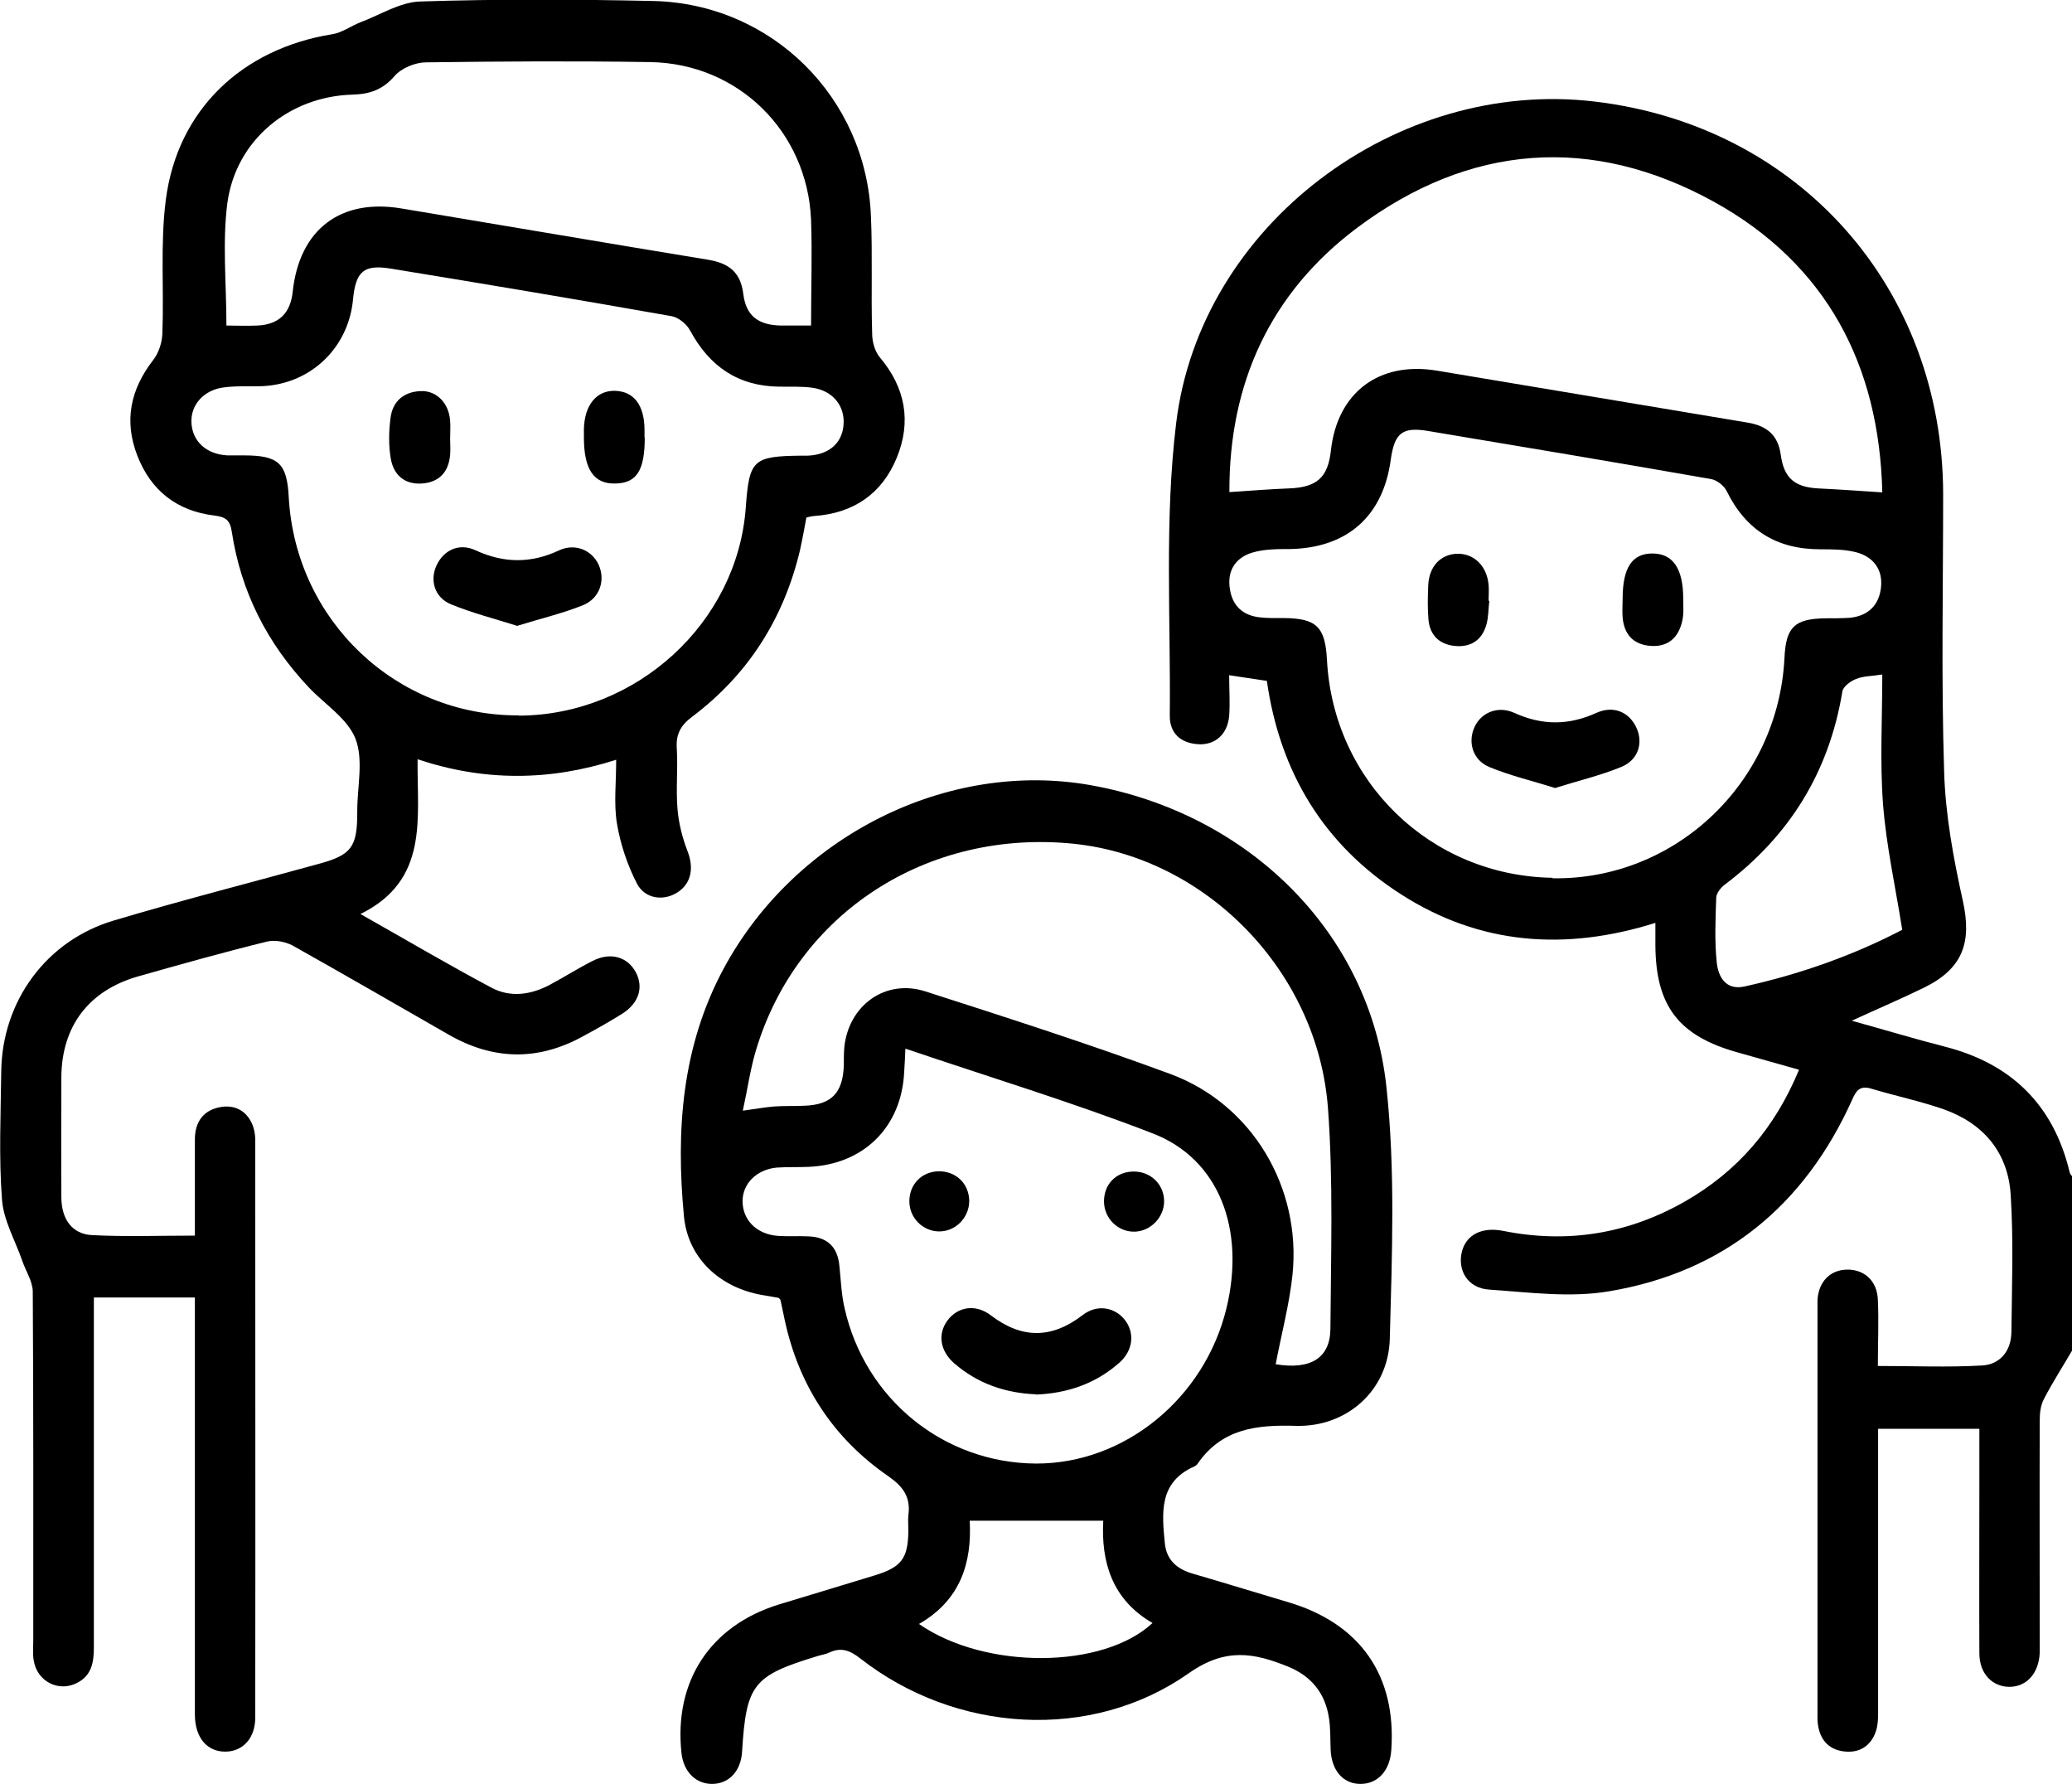
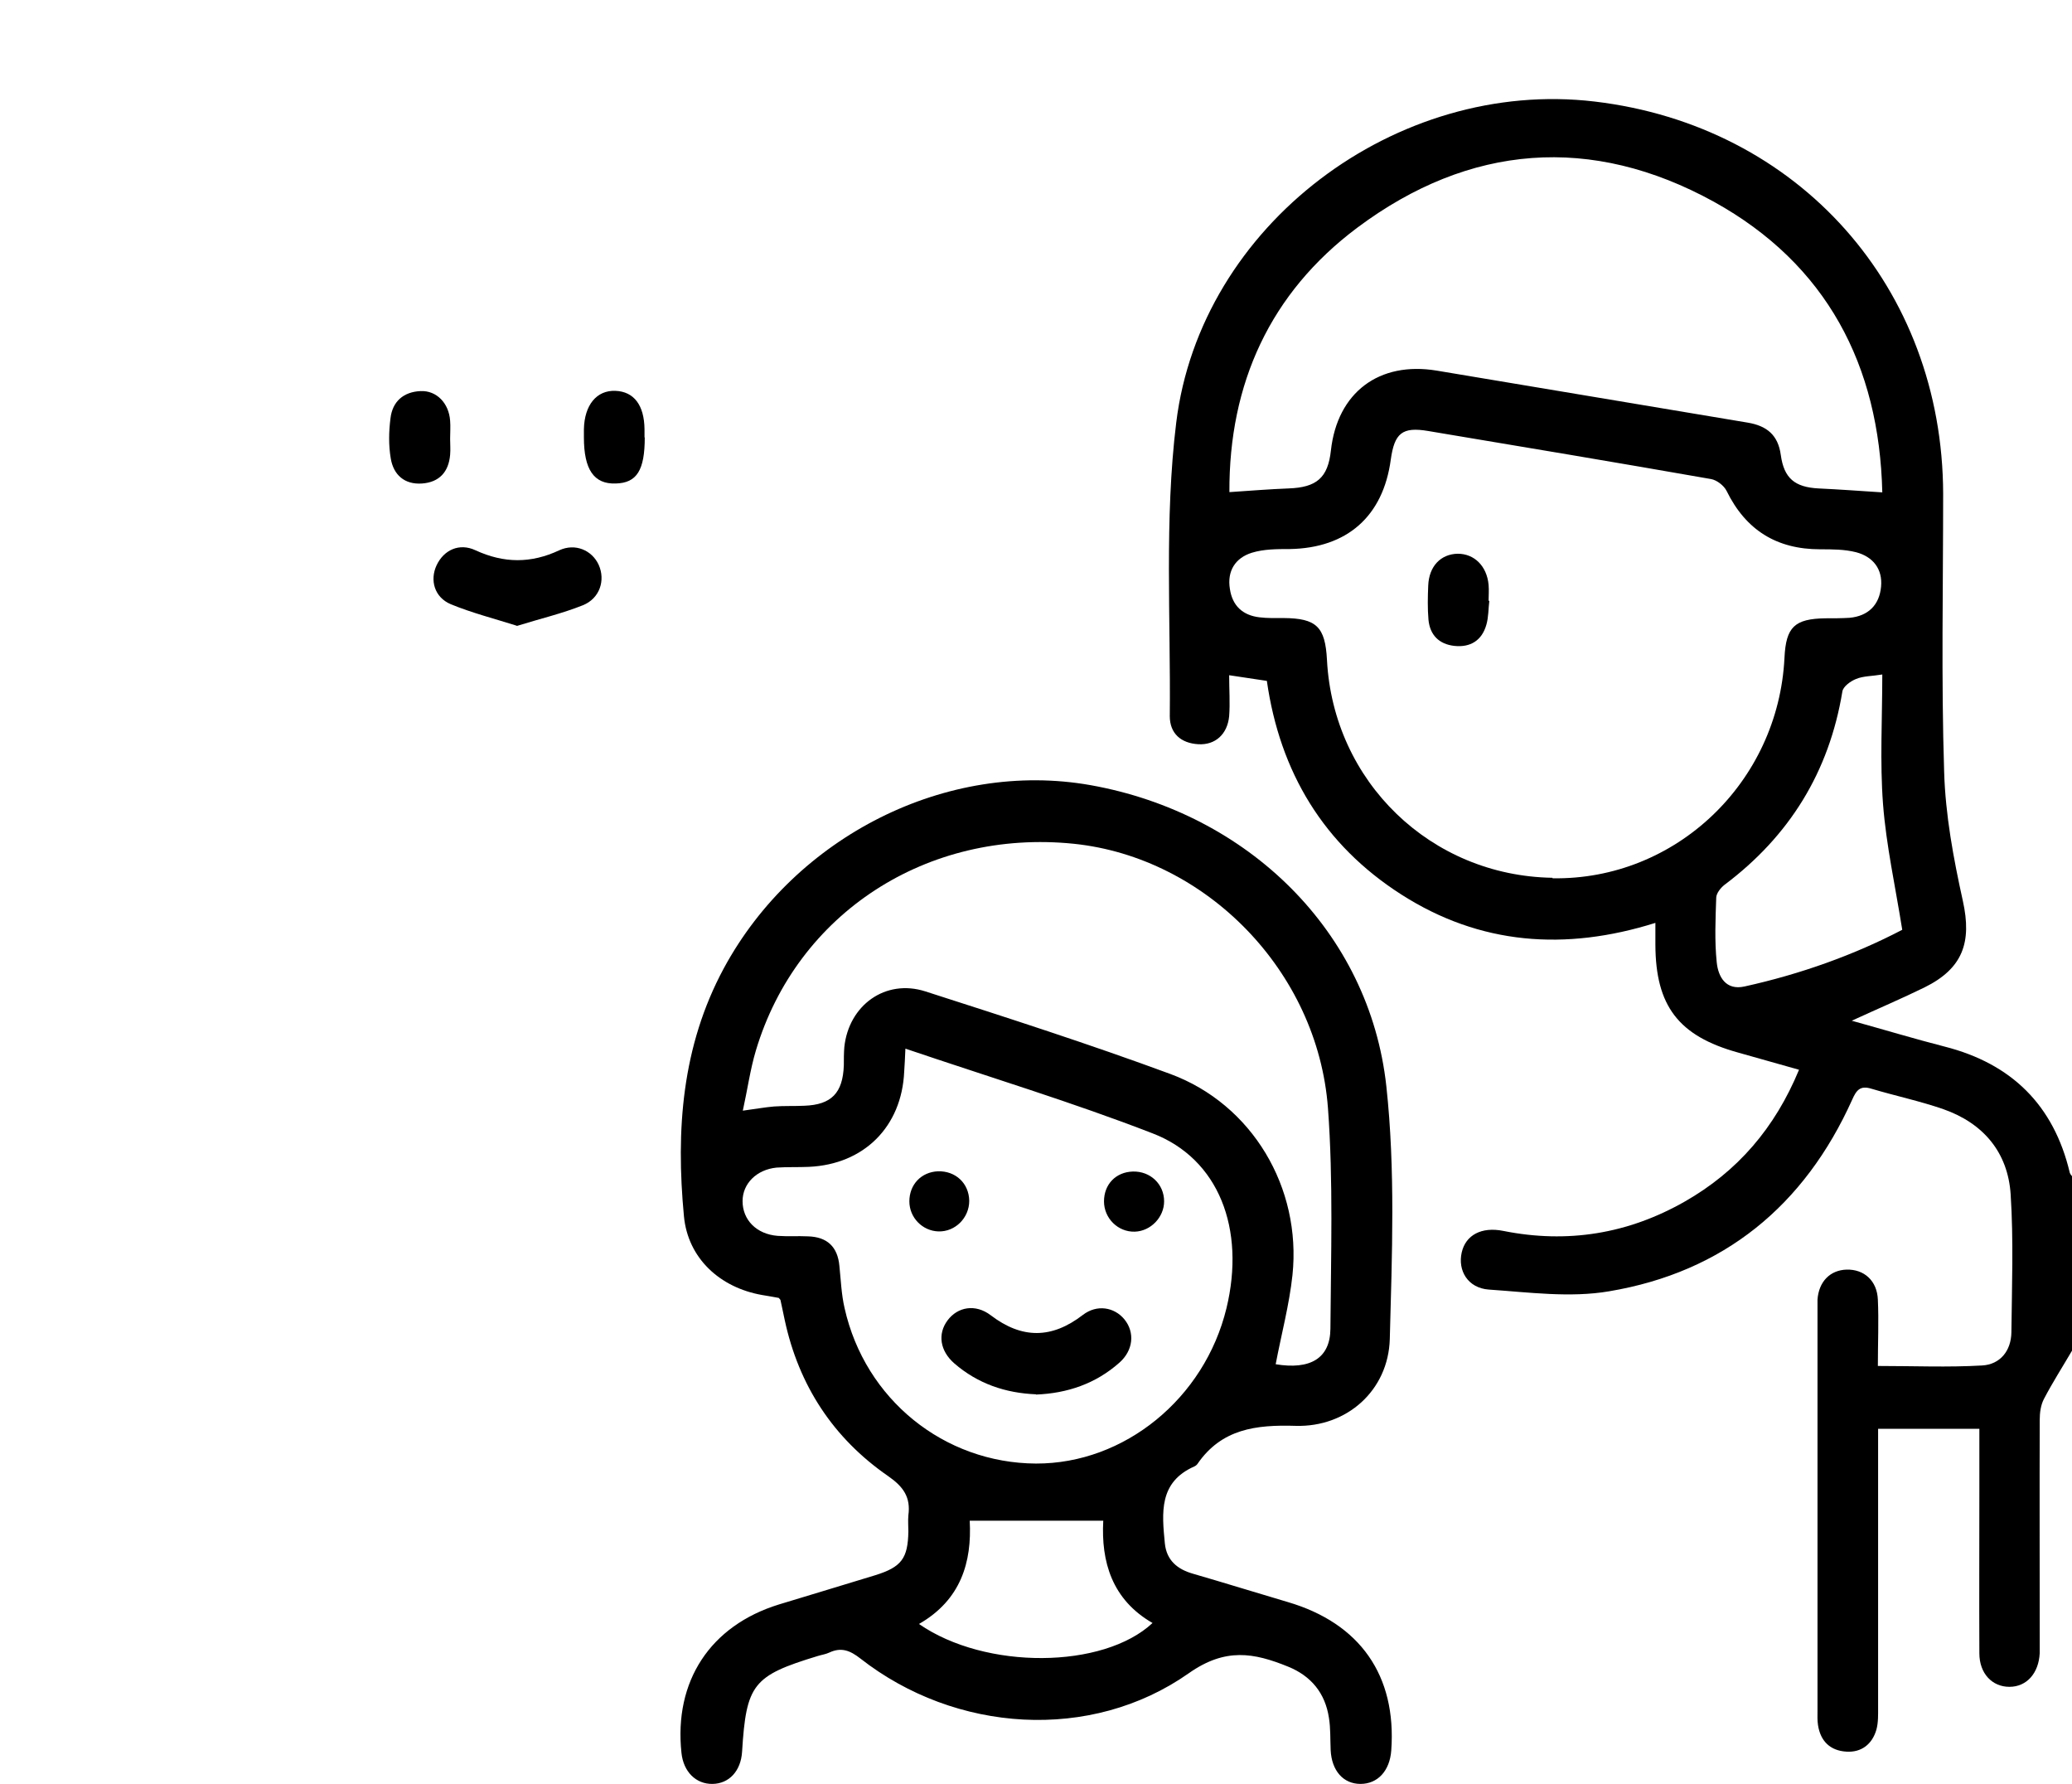
<svg xmlns="http://www.w3.org/2000/svg" id="Calque_1" viewBox="0 0 84.1 72.39">
  <path d="M84.1,54.81c-.38,.65-.79,1.29-1.14,1.96-.13,.25-.17,.56-.17,.85-.01,2.96,0,5.92,0,8.88,0,.19,0,.38,0,.58-.04,.82-.53,1.37-1.23,1.37-.7,0-1.22-.54-1.22-1.36-.01-2.22,0-4.44,0-6.66,0-.79,0-1.59,0-2.45h-4.11v.86c0,3.48,0,6.96,0,10.45,0,.3,.01,.61-.07,.9-.17,.59-.61,.93-1.22,.89-.65-.04-1.05-.42-1.15-1.08-.03-.19-.02-.38-.02-.57,0-5.43,0-10.86,0-16.28,0-.14,0-.27,0-.41,.05-.73,.51-1.2,1.18-1.22,.71-.02,1.24,.45,1.27,1.22,.04,.87,0,1.74,0,2.69,1.46,0,2.85,.06,4.23-.02,.73-.04,1.18-.59,1.19-1.35,.02-1.86,.09-3.73-.03-5.59-.11-1.71-1.11-2.89-2.73-3.46-.95-.33-1.95-.54-2.92-.83-.45-.14-.61,.05-.78,.44-1.94,4.31-5.22,7-9.87,7.78-1.58,.27-3.26,.04-4.88-.07-.85-.06-1.27-.77-1.1-1.51,.16-.7,.8-1.05,1.69-.87,2.6,.52,5.06,.12,7.36-1.19,2.14-1.22,3.66-2.98,4.64-5.35-.87-.25-1.68-.47-2.48-.7-2.41-.67-3.34-1.89-3.35-4.37,0-.27,0-.54,0-.89-3.66,1.15-7.12,.89-10.31-1.15-3.16-2.02-4.93-4.97-5.46-8.67l-1.53-.23c0,.58,.04,1.12,0,1.66-.07,.74-.57,1.18-1.25,1.14-.71-.04-1.16-.44-1.16-1.14,.04-3.97-.22-7.98,.26-11.9,.98-8.04,8.95-13.99,16.98-13.04,8.29,.98,14.13,7.55,14.15,15.92,0,3.76-.08,7.51,.04,11.27,.05,1.76,.38,3.53,.76,5.25,.37,1.68,0,2.74-1.56,3.51-.92,.45-1.86,.85-2.95,1.35,1.37,.38,2.56,.74,3.77,1.05,2.71,.69,4.43,2.37,5.08,5.12,.02,.07,.09,.13,.13,.19v7.07Zm-21.08-19.17c4.99,.08,9.16-3.89,9.41-8.95,.06-1.25,.41-1.58,1.66-1.6,.33,0,.66,0,.98-.02,.76-.07,1.21-.52,1.28-1.26,.07-.72-.33-1.22-1.01-1.4-.47-.12-.97-.12-1.46-.12-1.77,0-3.02-.78-3.8-2.37-.11-.22-.4-.44-.63-.48-3.82-.67-7.65-1.31-11.48-1.95-1.06-.18-1.37,.09-1.52,1.16-.31,2.3-1.77,3.59-4.1,3.63-.52,0-1.05,0-1.54,.15-.67,.21-1.01,.74-.89,1.47,.1,.68,.52,1.07,1.2,1.15,.32,.04,.66,.03,.98,.03,1.33,.01,1.69,.35,1.76,1.7,.26,4.94,4.21,8.76,9.15,8.84Zm13.38-15.66c-.12-5.16-2.26-9.26-6.83-11.79-4.97-2.74-9.93-2.35-14.48,1.05-3.54,2.65-5.21,6.33-5.19,10.73,.88-.06,1.64-.12,2.4-.15,1.14-.04,1.6-.43,1.72-1.54,.26-2.35,1.95-3.63,4.3-3.24,4.21,.7,8.41,1.41,12.62,2.11,.77,.13,1.23,.5,1.34,1.31,.13,.95,.57,1.31,1.53,1.36,.84,.04,1.68,.1,2.59,.16Zm0,7.39c-.42,.07-.77,.06-1.06,.18-.23,.09-.53,.31-.56,.51-.54,3.27-2.15,5.87-4.79,7.85-.15,.12-.32,.33-.33,.51-.03,.88-.07,1.76,.02,2.63,.06,.59,.37,1.15,1.13,.98,2.27-.5,4.45-1.28,6.4-2.3-.28-1.76-.65-3.42-.78-5.1-.13-1.71-.03-3.45-.03-5.25Z" />
-   <path d="M7.93,52.65H3.81c0,.3,0,.59,0,.88,0,4.44,0,8.88,0,13.32,0,.61-.09,1.15-.7,1.45-.74,.37-1.6-.07-1.74-.91-.05-.27-.02-.55-.02-.82,0-4.72,.01-9.43-.02-14.15,0-.42-.28-.83-.42-1.24-.29-.84-.77-1.66-.83-2.51-.13-1.72-.05-3.45-.03-5.18,.03-2.86,1.83-5.33,4.58-6.14,2.75-.82,5.53-1.53,8.29-2.29,1.33-.36,1.58-.67,1.58-2.07,0-.03,0-.05,0-.08,0-.99,.26-2.07-.07-2.93-.32-.82-1.25-1.4-1.9-2.09-1.68-1.78-2.75-3.87-3.12-6.3-.07-.48-.24-.61-.71-.67-1.51-.18-2.58-1.01-3.13-2.44-.54-1.4-.28-2.67,.64-3.86,.23-.29,.37-.72,.38-1.09,.07-1.81-.09-3.64,.14-5.42,.47-3.65,3.09-6.13,6.75-6.72,.4-.06,.77-.34,1.16-.49,.8-.3,1.61-.82,2.42-.84,3.14-.1,6.29-.09,9.44-.02,4.81,.1,8.66,3.91,8.85,8.73,.07,1.59,0,3.18,.05,4.77,0,.33,.11,.72,.31,.96,1.04,1.23,1.29,2.61,.69,4.07-.6,1.47-1.76,2.26-3.36,2.37-.08,0-.16,.03-.31,.06-.08,.43-.16,.88-.26,1.33-.66,2.77-2.1,5.04-4.37,6.75-.47,.35-.67,.71-.63,1.29,.05,.82-.04,1.65,.03,2.47,.05,.58,.2,1.17,.41,1.71,.26,.67,.15,1.3-.41,1.66-.55,.36-1.32,.28-1.65-.36-.39-.76-.67-1.6-.81-2.44-.13-.8-.03-1.63-.03-2.58-2.71,.87-5.36,.88-8.06-.02-.03,2.39,.48,4.9-2.32,6.28,1.86,1.05,3.57,2.06,5.32,2.99,.77,.41,1.6,.29,2.37-.12,.58-.31,1.13-.66,1.72-.96,.73-.38,1.43-.18,1.77,.46,.32,.61,.12,1.25-.56,1.68-.53,.33-1.08,.64-1.64,.94-1.81,.98-3.61,.93-5.39-.09-2.11-1.21-4.22-2.43-6.34-3.62-.3-.16-.73-.24-1.05-.16-1.75,.43-3.49,.92-5.22,1.41-2.01,.57-3.11,2.03-3.12,4.1,0,1.62-.01,3.23,0,4.85,0,.91,.44,1.51,1.25,1.55,1.36,.07,2.72,.02,4.17,.02,0-1.34,0-2.62,0-3.9,0-.64,.28-1.13,.92-1.29,.55-.14,1.05,.02,1.34,.53,.13,.23,.19,.52,.19,.78,0,7.81,.01,15.63,0,23.44,0,.83-.5,1.37-1.2,1.38-.75,.01-1.25-.56-1.25-1.51,0-5.29,0-10.58,0-15.87,0-.32,0-.65,0-1.05Zm13.13-23.61c4.78-.02,8.87-3.77,9.21-8.44,.14-1.95,.29-2.09,2.28-2.11,.08,0,.16,0,.25,0,.85-.04,1.39-.51,1.44-1.27,.05-.74-.42-1.35-1.23-1.48-.45-.07-.93-.04-1.39-.05-1.67-.02-2.83-.83-3.61-2.28-.14-.26-.47-.53-.75-.58-3.79-.67-7.59-1.31-11.4-1.93-1.1-.18-1.42,.12-1.53,1.24-.18,1.97-1.71,3.44-3.68,3.53-.52,.02-1.04-.02-1.56,.05-.82,.1-1.35,.71-1.32,1.42,.03,.77,.61,1.3,1.47,1.34,.22,0,.44,0,.66,0,1.41,0,1.75,.32,1.82,1.7,.28,5,4.36,8.87,9.33,8.85Zm11.86-15.83c0-1.51,.05-2.9,0-4.29-.15-3.58-2.95-6.34-6.52-6.4-3.03-.05-6.07-.03-9.1,.01-.44,0-1,.23-1.28,.55-.48,.56-1.01,.74-1.71,.76-2.57,.07-4.73,1.84-5.08,4.39-.21,1.6-.04,3.26-.04,4.98,.4,0,.83,.02,1.26,0,.87-.04,1.34-.5,1.43-1.37,.27-2.52,1.93-3.8,4.42-3.38,4.15,.69,8.29,1.4,12.44,2.08,.84,.14,1.32,.5,1.43,1.39,.11,.89,.61,1.26,1.52,1.28,.38,0,.76,0,1.23,0Z" />
  <path d="M31.62,52.67c-.21-.04-.45-.08-.69-.12-1.71-.3-3.01-1.49-3.17-3.2-.33-3.48-.09-6.89,1.62-10.06,2.9-5.36,9.06-8.46,14.88-7.43,6.4,1.14,11.33,5.96,12.01,12.22,.37,3.39,.23,6.84,.14,10.26-.06,2.08-1.74,3.58-3.82,3.52-1.61-.05-3.01,.12-3.99,1.55-.03,.04-.08,.08-.13,.1-1.44,.64-1.31,1.88-1.19,3.12,.07,.69,.51,1.05,1.14,1.23,1.28,.37,2.56,.77,3.85,1.15,2.93,.86,4.42,2.98,4.2,6.02-.06,.83-.55,1.36-1.25,1.36-.7,0-1.17-.54-1.21-1.37-.02-.44,0-.88-.07-1.31-.15-1-.72-1.7-1.66-2.08-1.38-.56-2.54-.78-4.03,.27-3.97,2.79-9.47,2.42-13.33-.6-.41-.32-.77-.47-1.26-.24-.15,.07-.31,.09-.47,.14-2.63,.8-2.9,1.14-3.07,3.89-.05,.77-.52,1.29-1.2,1.3-.67,.01-1.18-.49-1.26-1.26-.31-2.91,1.17-5.16,3.95-6.02,1.31-.4,2.62-.79,3.92-1.19,1.06-.33,1.32-.68,1.34-1.77,0-.22-.02-.44,0-.66,.1-.73-.2-1.16-.82-1.59-2.23-1.54-3.63-3.68-4.2-6.34-.06-.27-.11-.54-.17-.8,0-.02-.03-.04-.07-.09Zm5.13-10.13c-.02,.42-.03,.68-.05,.95-.1,2.23-1.63,3.76-3.87,3.86-.44,.02-.88,0-1.31,.03-.81,.08-1.38,.65-1.38,1.36,0,.76,.56,1.34,1.42,1.41,.41,.03,.82,0,1.23,.02,.78,.02,1.21,.42,1.28,1.2,.06,.57,.08,1.15,.21,1.71,.83,3.71,4.04,6.29,7.77,6.31,3.59,.01,6.84-2.64,7.73-6.3,.78-3.22-.31-6.07-3-7.1-3.25-1.26-6.59-2.27-10.04-3.44Zm15.03,12.82c1.39,.23,2.21-.23,2.22-1.44,.02-2.99,.12-5.99-.1-8.96-.42-5.56-4.95-10.16-10.31-10.72-5.95-.61-11.24,2.81-12.91,8.39-.23,.77-.34,1.58-.53,2.44,.53-.07,.9-.14,1.27-.17,.41-.03,.82-.01,1.23-.03,1.1-.04,1.56-.52,1.6-1.64,0-.25,0-.49,.02-.74,.18-1.7,1.67-2.78,3.29-2.26,3.33,1.07,6.66,2.14,9.94,3.35,3.33,1.23,5.33,4.62,4.96,8.16-.13,1.21-.45,2.4-.68,3.61Zm-14.48,10.54c2.7,1.87,7.48,1.83,9.48-.04-1.65-.95-2.09-2.49-2-4.15h-5.42c.09,1.67-.35,3.21-2.06,4.19Z" />
-   <path d="M63.13,31.98c-.92-.29-1.82-.5-2.67-.85-.69-.28-.9-1.03-.6-1.65,.28-.58,.95-.85,1.61-.55,1.12,.51,2.2,.51,3.32,0,.71-.32,1.35-.03,1.64,.62,.27,.61,.06,1.29-.62,1.57-.85,.35-1.75,.56-2.67,.85Z" />
-   <path d="M65.86,24.31c0-1.27,.38-1.85,1.21-1.85,.83,0,1.25,.61,1.25,1.84,0,.3,.03,.61-.04,.9-.15,.67-.57,1.06-1.28,1.01-.7-.05-1.08-.46-1.14-1.16-.02-.24,0-.49,0-.74Z" />
+   <path d="M63.13,31.98Z" />
  <path d="M60.45,24.38c-.04,.32-.03,.66-.12,.97-.18,.64-.65,.93-1.3,.86-.62-.07-.99-.44-1.05-1.06-.04-.46-.03-.93-.01-1.39,.03-.78,.51-1.28,1.2-1.29,.67,0,1.18,.5,1.25,1.26,.02,.22,0,.44,0,.65h.03Z" />
  <path d="M20.97,25.39c-.92-.29-1.82-.52-2.67-.87-.67-.28-.86-.98-.58-1.58,.29-.62,.92-.92,1.58-.61,1.15,.53,2.25,.54,3.4,0,.65-.3,1.33,0,1.6,.59,.28,.62,.05,1.36-.64,1.64-.85,.34-1.75,.55-2.68,.84Z" />
  <path d="M26.17,17.75c0,1.33-.32,1.85-1.18,1.87-.88,.03-1.29-.56-1.29-1.87,0-.11,0-.22,0-.33,.02-.99,.52-1.59,1.28-1.56,.75,.03,1.17,.58,1.18,1.56,0,.11,0,.22,0,.33Z" />
  <path d="M18.27,17.8c0,.22,.02,.44,0,.66-.06,.69-.44,1.11-1.14,1.16-.71,.05-1.16-.35-1.27-1.02-.09-.53-.08-1.09-.01-1.63,.08-.68,.53-1.07,1.22-1.1,.65-.03,1.15,.49,1.2,1.2,.02,.24,0,.49,0,.74Z" />
  <path d="M42.05,56.58c-1.24-.05-2.36-.43-3.31-1.25-.59-.51-.69-1.2-.28-1.75,.41-.55,1.13-.68,1.75-.21,1.27,.97,2.48,.96,3.74-.01,.57-.44,1.28-.32,1.69,.18,.43,.53,.36,1.26-.21,1.76-.96,.85-2.11,1.24-3.38,1.29Z" />
  <path d="M45.98,47.54c.71-.02,1.27,.51,1.27,1.21,0,.64-.54,1.21-1.19,1.23-.68,.02-1.25-.54-1.25-1.23,0-.69,.48-1.19,1.17-1.21Z" />
  <path d="M39.34,48.73c0,.69-.57,1.26-1.25,1.24-.65-.02-1.18-.56-1.18-1.22,0-.68,.48-1.19,1.16-1.22,.72-.02,1.26,.49,1.27,1.2Z" />
</svg>